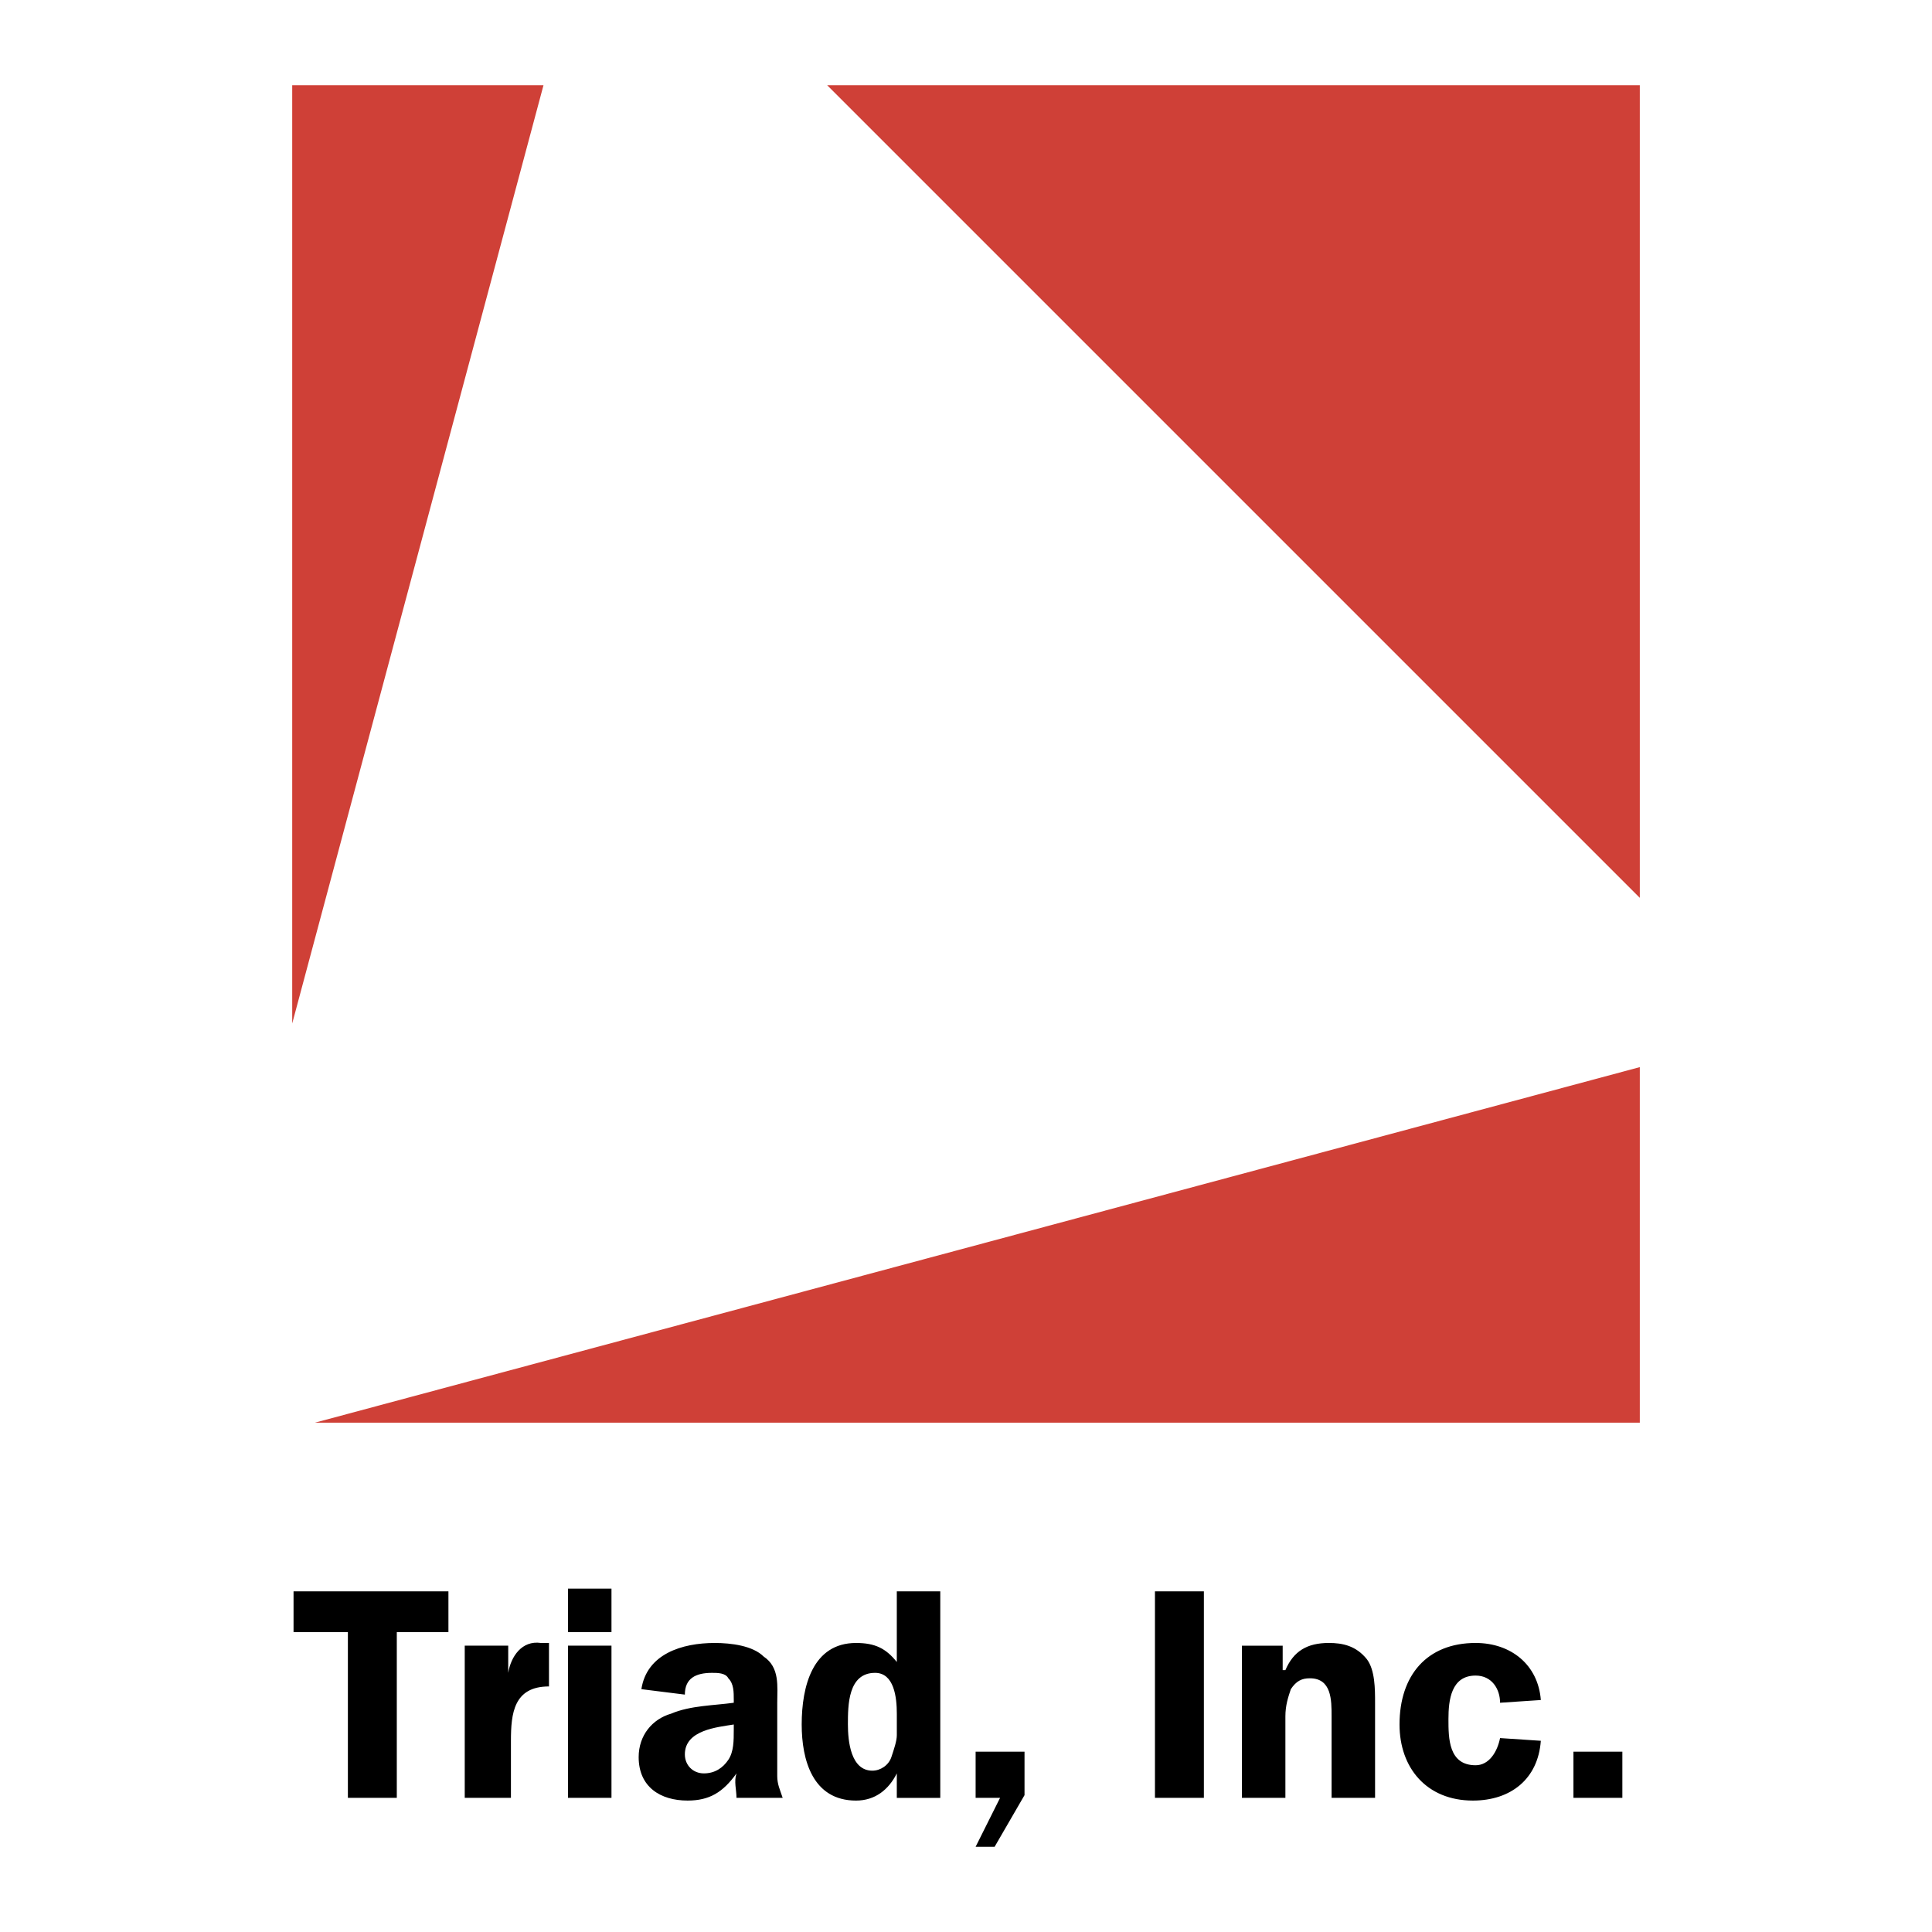
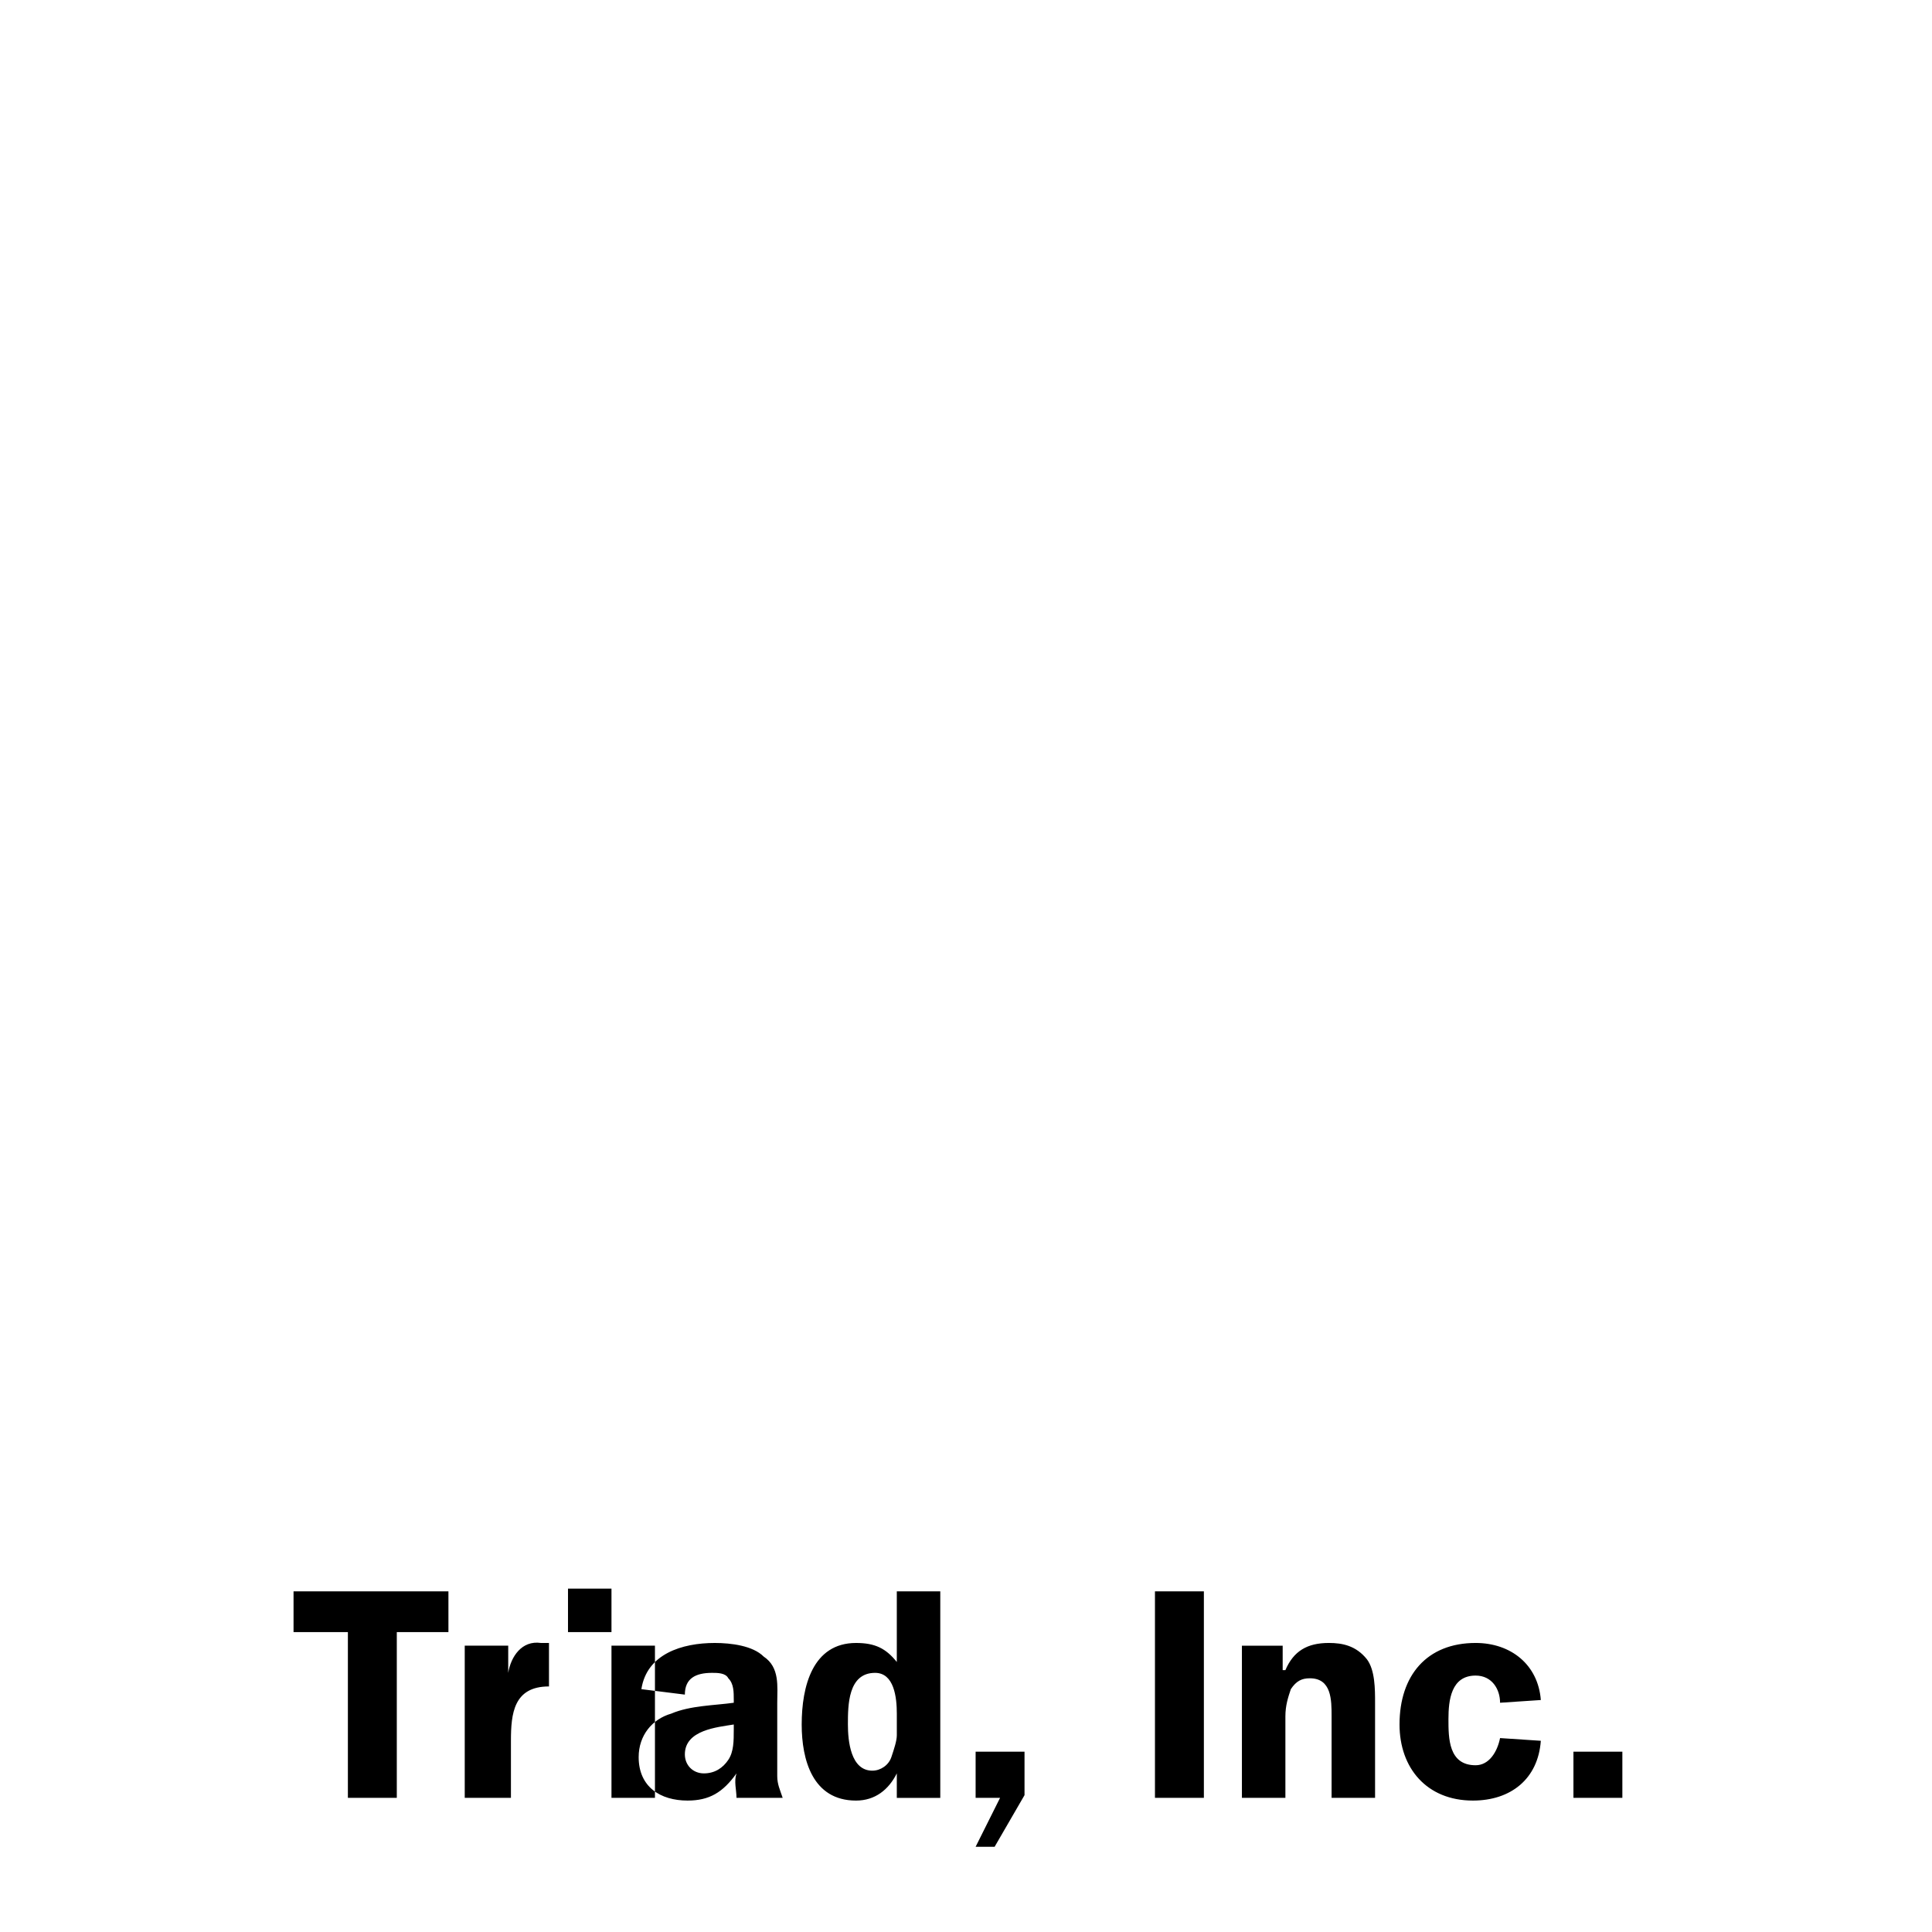
<svg xmlns="http://www.w3.org/2000/svg" width="2500" height="2500" viewBox="0 0 192.756 192.756">
  <g fill-rule="evenodd" clip-rule="evenodd">
    <path fill="#fff" d="M0 0h192.756v192.756H0V0z" />
-     <path d="M44.74 158.768H29.287v4.066h5.422v16.539h4.88v-16.539h5.151v-4.066zM46.367 164.189v15.184h4.609v-5.695c0-2.711.271-5.422 3.796-5.422v-4.338h-.813c-1.898-.271-2.982 1.355-3.254 2.982v-2.711h-4.338zM61.007 164.189h-4.338v15.184h4.338v-15.184zm0-5.693h-4.338v4.338h4.338v-4.338zM78.088 179.373c-.271-.814-.542-1.357-.542-2.17v-7.32c0-1.627.271-3.523-1.355-4.609-1.084-1.084-3.253-1.355-4.88-1.355-3.254 0-6.778 1.086-7.32 4.609l4.338.543c0-1.627 1.084-2.17 2.711-2.17.542 0 1.355 0 1.627.543.542.541.542 1.355.542 2.168v.271c-1.897.271-4.338.271-6.235 1.084-1.898.543-3.254 2.17-3.254 4.338 0 2.982 2.169 4.338 4.88 4.338 2.169 0 3.524-.812 4.88-2.711-.271.814 0 1.627 0 2.441h4.608zm-4.88-6.779c0 1.084 0 2.17-.542 2.982-.542.814-1.355 1.355-2.44 1.355-1.084 0-1.897-.812-1.897-1.896 0-2.441 3.253-2.713 4.88-2.982v.541h-.001zM93.812 179.373v-20.605h-4.338v7.049c-1.084-1.355-2.169-1.898-4.067-1.898-4.338 0-5.422 4.338-5.422 8.135 0 3.523 1.084 7.59 5.422 7.59 1.897 0 3.253-1.084 4.067-2.711v2.441h4.338v-.001zm-4.337-6.236c0 .541-.271 1.355-.542 2.168-.271.814-1.084 1.355-1.897 1.355-2.169 0-2.44-2.982-2.44-4.607 0-1.898 0-5.152 2.711-5.152 1.898 0 2.169 2.441 2.169 4.066v2.17h-.001zM102.217 174.764h-4.879v4.609h2.439l-2.439 4.879h1.896l2.983-5.15v-4.338zM120.111 158.768h-4.881v20.605h4.881v-20.605zM123.906 164.189v15.184h4.338v-8.135c0-1.084.271-1.896.543-2.711.541-.812 1.084-1.084 1.896-1.084 2.17 0 2.17 2.168 2.17 3.795v8.135h4.338v-9.49c0-1.355 0-3.254-.814-4.338-1.084-1.355-2.439-1.627-3.795-1.627-2.168 0-3.525.814-4.338 2.711h-.271v-2.439h-4.067v-.001zM153.729 169.611c-.271-3.523-2.982-5.693-6.506-5.693-4.881 0-7.592 3.254-7.592 8.135 0 4.338 2.711 7.59 7.32 7.59 3.795 0 6.506-2.168 6.777-5.965l-4.066-.27c-.271 1.355-1.084 2.711-2.439 2.711-2.711 0-2.711-2.711-2.711-4.609s.271-4.338 2.711-4.338c1.627 0 2.439 1.355 2.439 2.711l4.067-.272zM161.863 179.373v-4.609h-4.881v4.609h4.881z" />
-     <path d="M163.604 106.467l-132.19 35.475h132.19v-35.475zM54.224 8.504h-25.07v93.609l25.07-93.609zm109.38 0H82.529l81.075 81.074V8.504z" fill="#cf4037" />
+     <path d="M44.74 158.768H29.287v4.066h5.422v16.539h4.88v-16.539h5.151v-4.066zM46.367 164.189v15.184h4.609v-5.695c0-2.711.271-5.422 3.796-5.422v-4.338h-.813c-1.898-.271-2.982 1.355-3.254 2.982v-2.711h-4.338zM61.007 164.189v15.184h4.338v-15.184zm0-5.693h-4.338v4.338h4.338v-4.338zM78.088 179.373c-.271-.814-.542-1.357-.542-2.17v-7.32c0-1.627.271-3.523-1.355-4.609-1.084-1.084-3.253-1.355-4.88-1.355-3.254 0-6.778 1.086-7.32 4.609l4.338.543c0-1.627 1.084-2.17 2.711-2.17.542 0 1.355 0 1.627.543.542.541.542 1.355.542 2.168v.271c-1.897.271-4.338.271-6.235 1.084-1.898.543-3.254 2.17-3.254 4.338 0 2.982 2.169 4.338 4.88 4.338 2.169 0 3.524-.812 4.88-2.711-.271.814 0 1.627 0 2.441h4.608zm-4.88-6.779c0 1.084 0 2.17-.542 2.982-.542.814-1.355 1.355-2.44 1.355-1.084 0-1.897-.812-1.897-1.896 0-2.441 3.253-2.713 4.88-2.982v.541h-.001zM93.812 179.373v-20.605h-4.338v7.049c-1.084-1.355-2.169-1.898-4.067-1.898-4.338 0-5.422 4.338-5.422 8.135 0 3.523 1.084 7.59 5.422 7.59 1.897 0 3.253-1.084 4.067-2.711v2.441h4.338v-.001zm-4.337-6.236c0 .541-.271 1.355-.542 2.168-.271.814-1.084 1.355-1.897 1.355-2.169 0-2.44-2.982-2.44-4.607 0-1.898 0-5.152 2.711-5.152 1.898 0 2.169 2.441 2.169 4.066v2.17h-.001zM102.217 174.764h-4.879v4.609h2.439l-2.439 4.879h1.896l2.983-5.15v-4.338zM120.111 158.768h-4.881v20.605h4.881v-20.605zM123.906 164.189v15.184h4.338v-8.135c0-1.084.271-1.896.543-2.711.541-.812 1.084-1.084 1.896-1.084 2.17 0 2.17 2.168 2.17 3.795v8.135h4.338v-9.49c0-1.355 0-3.254-.814-4.338-1.084-1.355-2.439-1.627-3.795-1.627-2.168 0-3.525.814-4.338 2.711h-.271v-2.439h-4.067v-.001zM153.729 169.611c-.271-3.523-2.982-5.693-6.506-5.693-4.881 0-7.592 3.254-7.592 8.135 0 4.338 2.711 7.59 7.32 7.59 3.795 0 6.506-2.168 6.777-5.965l-4.066-.27c-.271 1.355-1.084 2.711-2.439 2.711-2.711 0-2.711-2.711-2.711-4.609s.271-4.338 2.711-4.338c1.627 0 2.439 1.355 2.439 2.711l4.067-.272zM161.863 179.373v-4.609h-4.881v4.609h4.881z" />
  </g>
</svg>